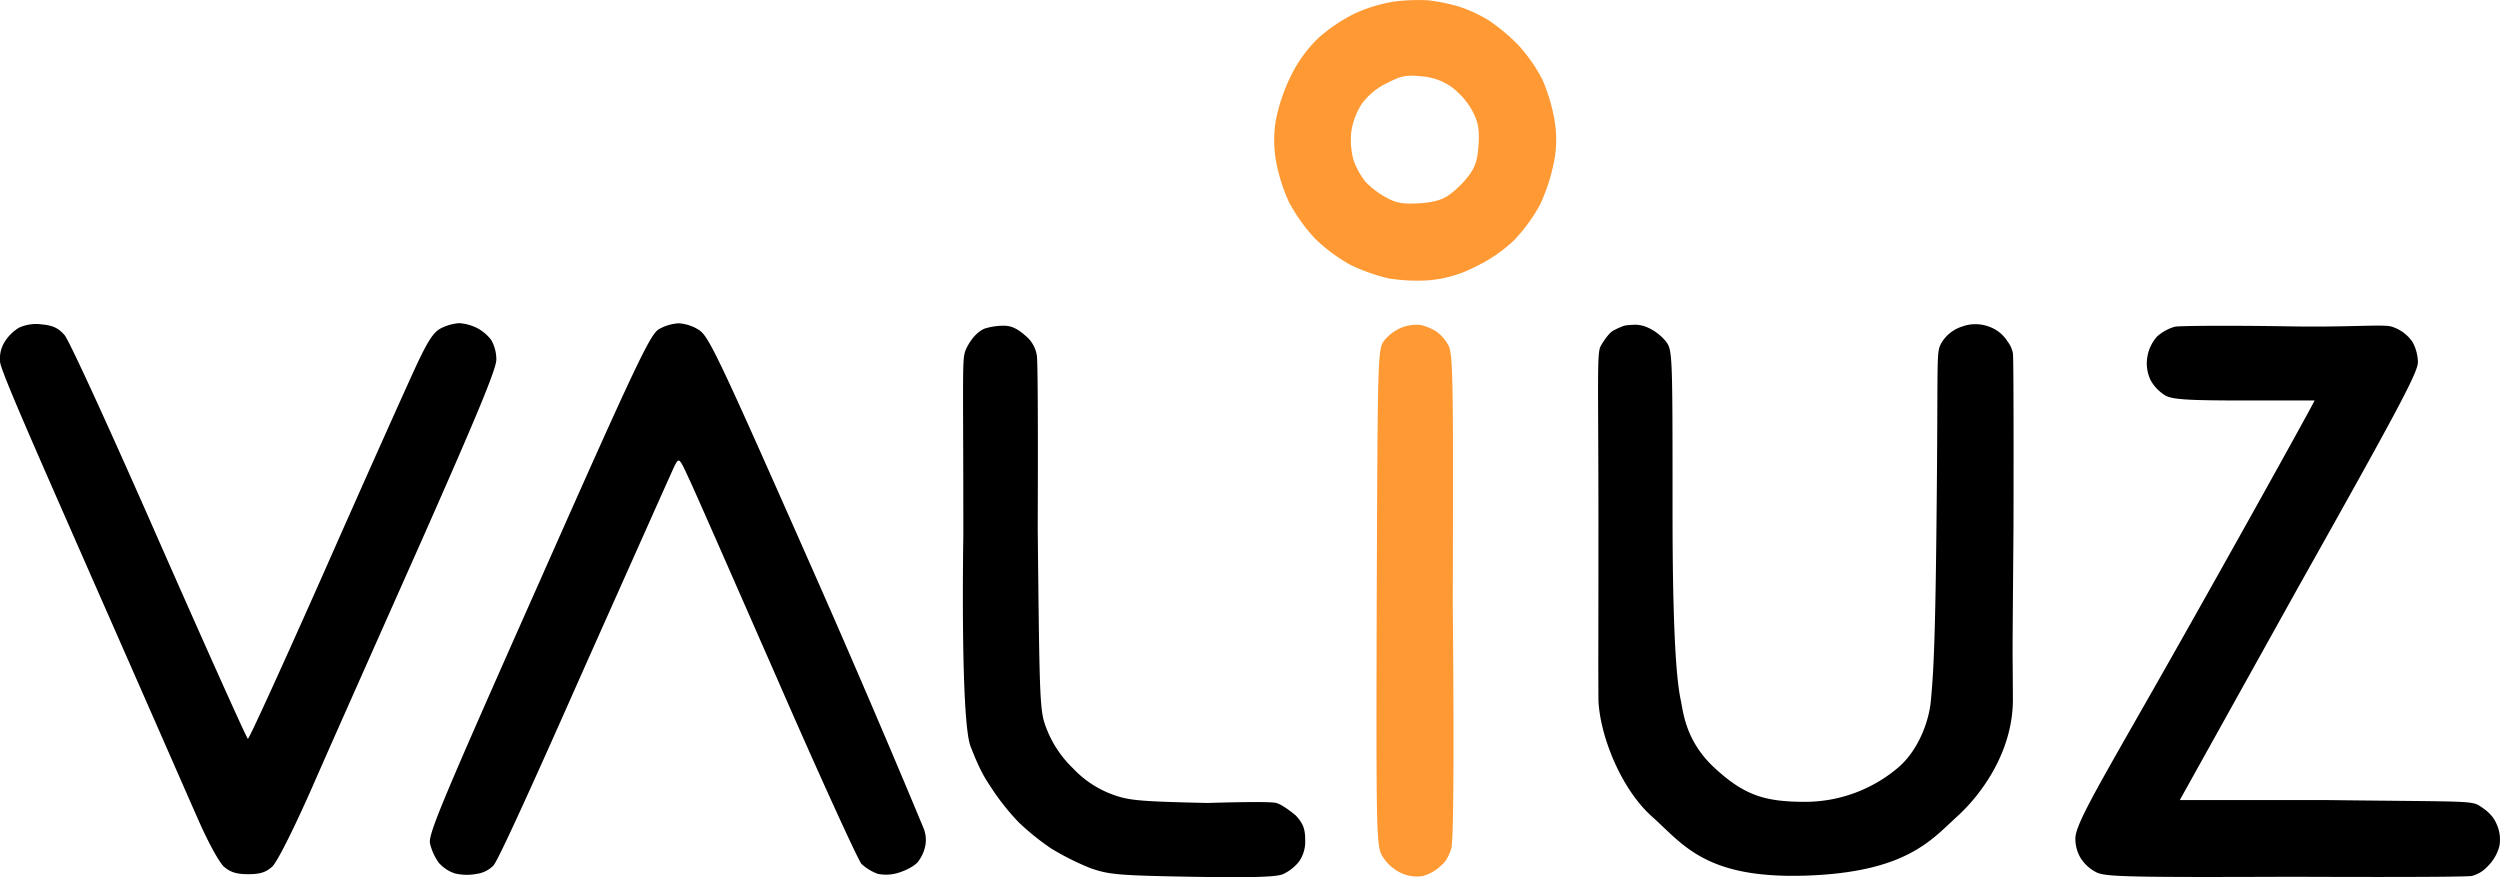
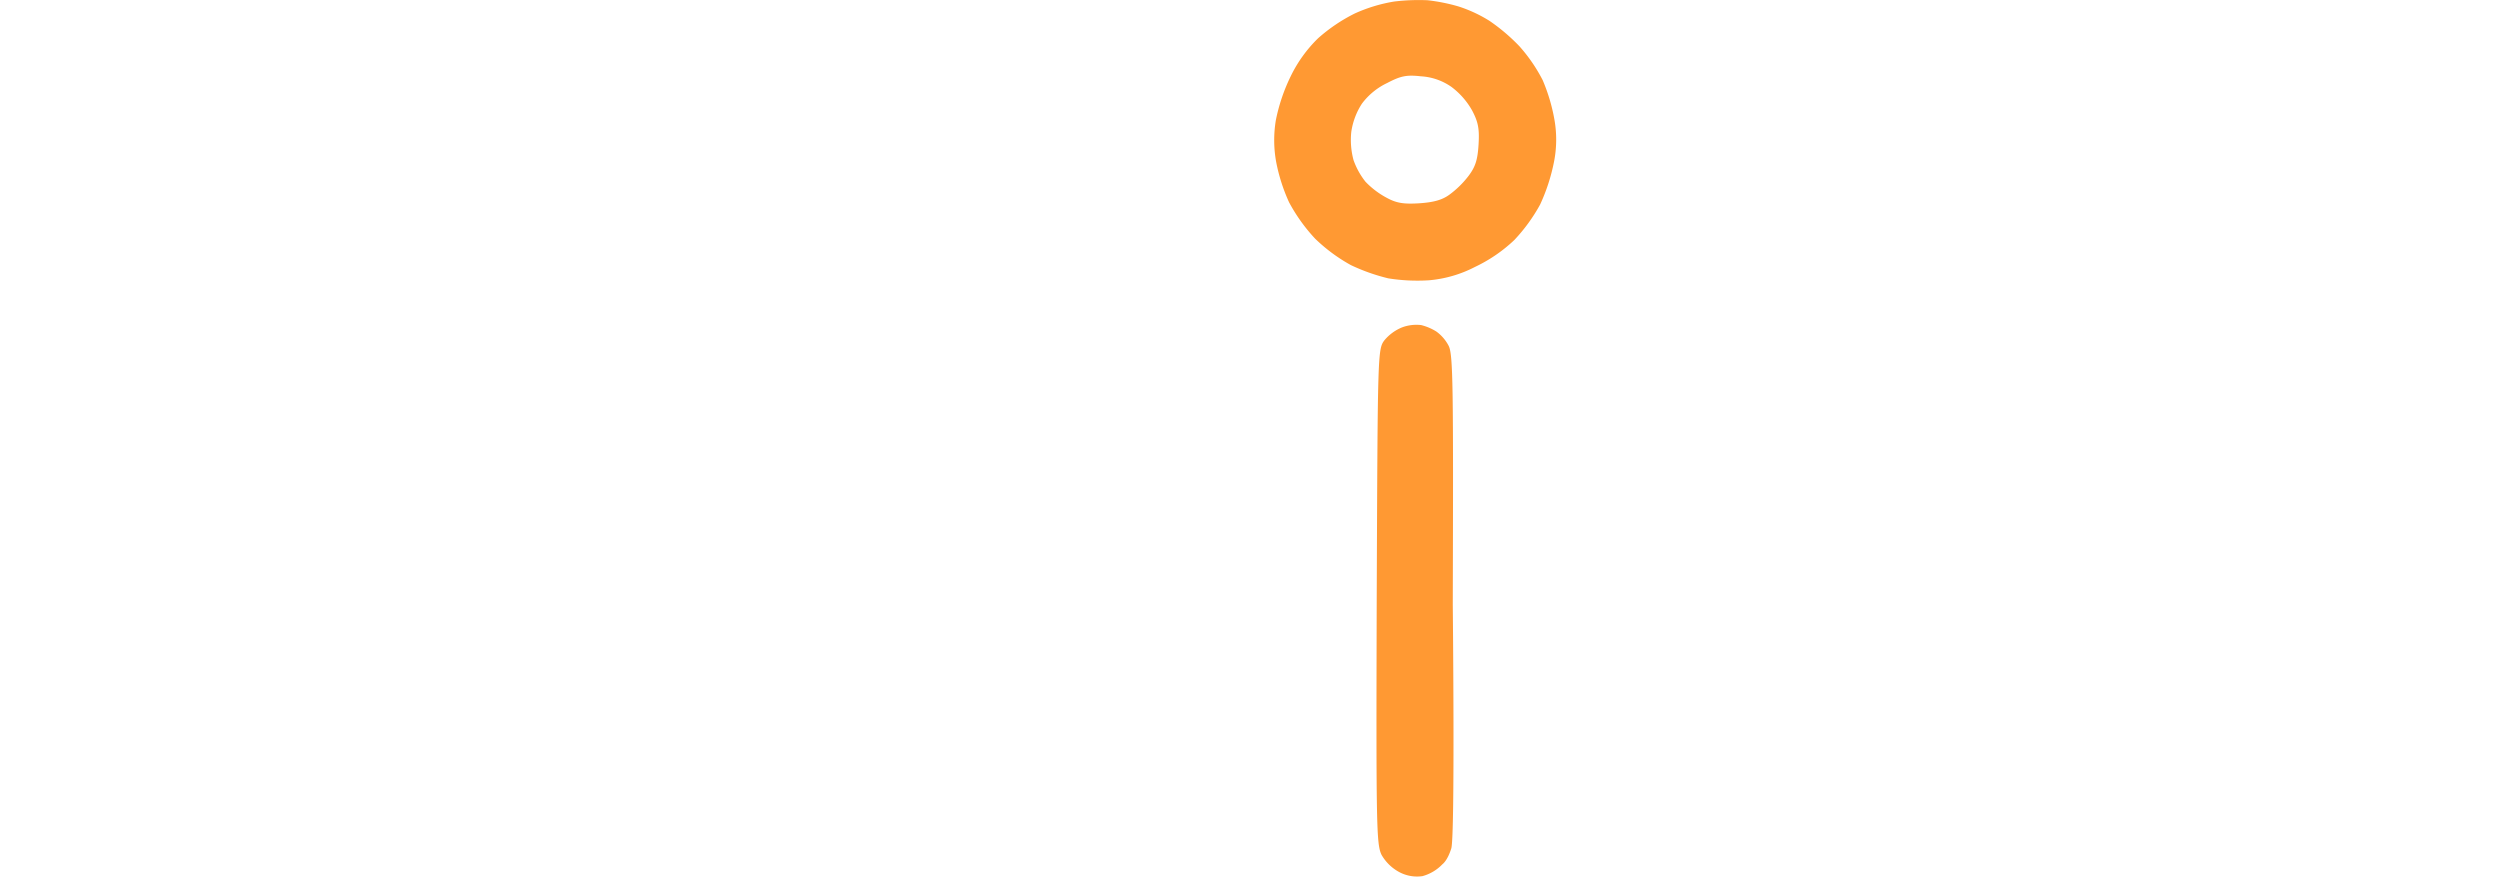
<svg xmlns="http://www.w3.org/2000/svg" width="775.793" height="272.209" viewBox="0 0 775.793 272.209">
  <g transform="translate(-0.978 -0.722)">
    <path d="M433.6,1.2a48.579,48.579,0,0,0-12.2,3.7A51.916,51.916,0,0,0,410,12.6a42.033,42.033,0,0,0-8.5,11.8A56.006,56.006,0,0,0,396.9,38a37.839,37.839,0,0,0,.1,13,55.2,55.2,0,0,0,4,12.5,53.528,53.528,0,0,0,8.1,11.3A52.057,52.057,0,0,0,420.2,83a59.6,59.6,0,0,0,11.6,4.1,56.982,56.982,0,0,0,12.6.6,37.935,37.935,0,0,0,14.2-4.1,46.77,46.77,0,0,0,12.3-8.4,53.3,53.3,0,0,0,8-11A58.3,58.3,0,0,0,483.2,51a35.573,35.573,0,0,0,.1-13.4,55.892,55.892,0,0,0-3.6-12,50.351,50.351,0,0,0-7.2-10.5,58.4,58.4,0,0,0-9.3-7.9,42.481,42.481,0,0,0-9.7-4.5A57.045,57.045,0,0,0,444,.8a62.988,62.988,0,0,0-10.4.4Zm17.8,26.5a23.606,23.606,0,0,1,6.4,7.3c1.9,3.6,2.3,5.7,2,10.6-.3,4.8-1,6.9-3.1,9.7a29.34,29.34,0,0,1-5.9,5.8c-2.3,1.7-5,2.4-9.3,2.7-4.8.3-7.1,0-10.2-1.7a26.063,26.063,0,0,1-6.6-5,23.255,23.255,0,0,1-3.7-6.7,24.044,24.044,0,0,1-.7-8.7,21.751,21.751,0,0,1,3.3-8.8,21.022,21.022,0,0,1,7.8-6.4c4.2-2.2,6-2.6,10.5-2.1a18.332,18.332,0,0,1,9.5,3.3Zm-15.3,74.6a14,14,0,0,0-5.5,4c-2.1,2.8-2.1,3.5-2.4,79.5-.2,71.5-.1,76.9,1.5,80.2a13.894,13.894,0,0,0,5.6,5.4,11.67,11.67,0,0,0,7.1,1.2,13.522,13.522,0,0,0,6.2-3.7s1.532-1.039,2.736-4.889.464-75.611.464-75.611c.2-68.1.1-77.8-1.3-80.4a12.654,12.654,0,0,0-3.8-4.4,16.254,16.254,0,0,0-4.7-2,12.7,12.7,0,0,0-5.9.7Z" fill="#f93" />
-     <path d="M6.9,102.4a13.377,13.377,0,0,0-4.554,4.538A9.887,9.887,0,0,0,1,113c.129,2.8,12.8,31.2,28.4,66.8,15.7,35.6,30.7,69.9,33.5,76.2s6.2,12.5,7.6,13.7c2,1.7,3.9,2.3,7.5,2.3,3.7,0,5.5-.6,7.4-2.3,1.5-1.3,6.5-11.2,12.6-25,5.5-12.6,21-47.4,33.8-76.2,17.3-39.1,23.2-53.3,23.2-56.2a12.2,12.2,0,0,0-1.6-6.1,13.544,13.544,0,0,0-4.4-3.7,15.156,15.156,0,0,0-5.5-1.5,14.956,14.956,0,0,0-5.7,1.6c-2.3,1.2-4,3.8-7.7,11.7-2.6,5.6-15.3,33.9-28.1,62.9C89.1,206.3,78.3,230,77.9,230c-.3,0-12.7-27.6-27.5-61.2-14.8-33.7-28-62.6-29.4-64.1-1.9-2.2-3.7-3-7-3.3a12.757,12.757,0,0,0-7.1,1Zm198.5.5c-2.7,1.7-7,10.6-37.3,79-29.9,67.3-34.2,77.6-33.7,80.5a17.259,17.259,0,0,0,2.7,6,11.26,11.26,0,0,0,5.2,3.4,16.279,16.279,0,0,0,6.6.1,8.9,8.9,0,0,0,5.2-2.6c1.574-1.691,13.8-28.8,28.4-61.8,14.7-32.9,27.2-61,27.9-62.4,1.3-2.4,1.4-2.3,4.3,4,1.7,3.5,13.9,31.4,27.3,61.9,13.3,30.5,25.2,56.5,26.3,57.8a14.883,14.883,0,0,0,5.1,3.1,13.081,13.081,0,0,0,7.4-.7c2.3-.8,4.7-2.3,5.3-3.4a11.822,11.822,0,0,0,1.825-3.827,9.562,9.562,0,0,0-.268-6.025C287.267,256.948,273,222.5,254.7,181c-30.1-68.1-33.6-75.7-36.7-77.8a13.09,13.09,0,0,0-6.43-2.151,14.046,14.046,0,0,0-6.17,1.851Zm299.757-1.153a23.139,23.139,0,0,0-3.472,1.526c-1.3.6-3.216,3.409-4.016,4.909-1.2,2.2-.669,11.019-.669,54.619,0,52.8-.086,34.824,0,55.228.453,10.9,6.922,27.419,16.609,36.072s16.561,19.371,47.75,18.34S600.35,261.317,608.3,254.1s17.224-20.408,17.315-36.072c-.091-22.672-.215-2.728.185-54.028,0,0,.127-51.668-.185-53.676a8.842,8.842,0,0,0-1.7-3.7,11.037,11.037,0,0,0-5.757-4.552,11.982,11.982,0,0,0-8.345,0,11.507,11.507,0,0,0-6.337,5c-1.819,3.227-.976,3.238-1.576,56.238-.4,40.4-1.109,47.724-1.727,54.728s-4.215,15.962-10.4,21.072a44.664,44.664,0,0,1-28.416,10.435c-12.5,0-18.84-1.847-28.169-10.383s-9.88-17.76-10.68-21.36c-1.1-5.3-2.51-18.191-2.51-57.891,0-50.4,0-50.6-2.2-53.4a15.511,15.511,0,0,0-5.4-4.1,9.758,9.758,0,0,0-3.7-.917,23.176,23.176,0,0,0-3.539.264ZM675.9,102.1a14.1,14.1,0,0,0-5.6,3.1,12.657,12.657,0,0,0-3,6.5,12.049,12.049,0,0,0,1.1,7.1,12.969,12.969,0,0,0,4.6,4.7c2.3,1.2,7.1,1.5,24.5,1.5,11.8,0,21.249-.025,21.734,0,0,.3-16.833,30.8-37.234,67-27.1,48.2-37.06,63.75-37,69a11.725,11.725,0,0,0,1.7,6.1,12.593,12.593,0,0,0,5,4.4c2.8,1.3,10.6,1.5,60.7,1.3,0,0,52.954.253,55.658-.262A10.043,10.043,0,0,0,772.9,269.6a13.6,13.6,0,0,0,3.7-6.4,11.556,11.556,0,0,0-.9-6.8c-1.3-3.092-3.843-4.669-5.343-5.669-2.5-1.6-5.657-1.231-47.357-1.731H677.406L714.3,182.7c30.5-54.3,37-66.4,37-69.6a13.664,13.664,0,0,0-1.7-6.3,12.224,12.224,0,0,0-6.73-4.8c-3.083-.655-13.07.3-31.07,0s-34.2-.2-35.9.1Zm-369.443.616c-1.1.5-3.3,1.777-5.338,5.606-1.769,3.75-1.2,1.3-1.2,58.6,0,0-.983,57,2.237,65.383S307,242.7,309,245.8a74.618,74.618,0,0,0,8.1,10.1,77.76,77.76,0,0,0,10.2,8.2,83.982,83.982,0,0,0,12,6c5.7,2,8.4,2.3,31.5,2.7,18.6.3,26.1.1,28.3-.8a14.091,14.091,0,0,0,4.9-3.8,10.789,10.789,0,0,0,2-6.8c0-3.4-.6-5.1-2.9-7.6,0,0-3.8-3.259-6.054-3.9s-21.246,0-21.246,0c-22.3-.5-24.8-.8-30.3-2.9a32.011,32.011,0,0,1-11.6-7.9,34.255,34.255,0,0,1-7.9-11.6c-2.4-6-2.4-6-3-62.8,0,0,.221-49.571-.26-53.553a9.849,9.849,0,0,0-3.54-6.247c-2.4-2.1-4.33-3.2-7.13-3.1a19.845,19.845,0,0,0-5.613.916Z" />
  </g>
</svg>